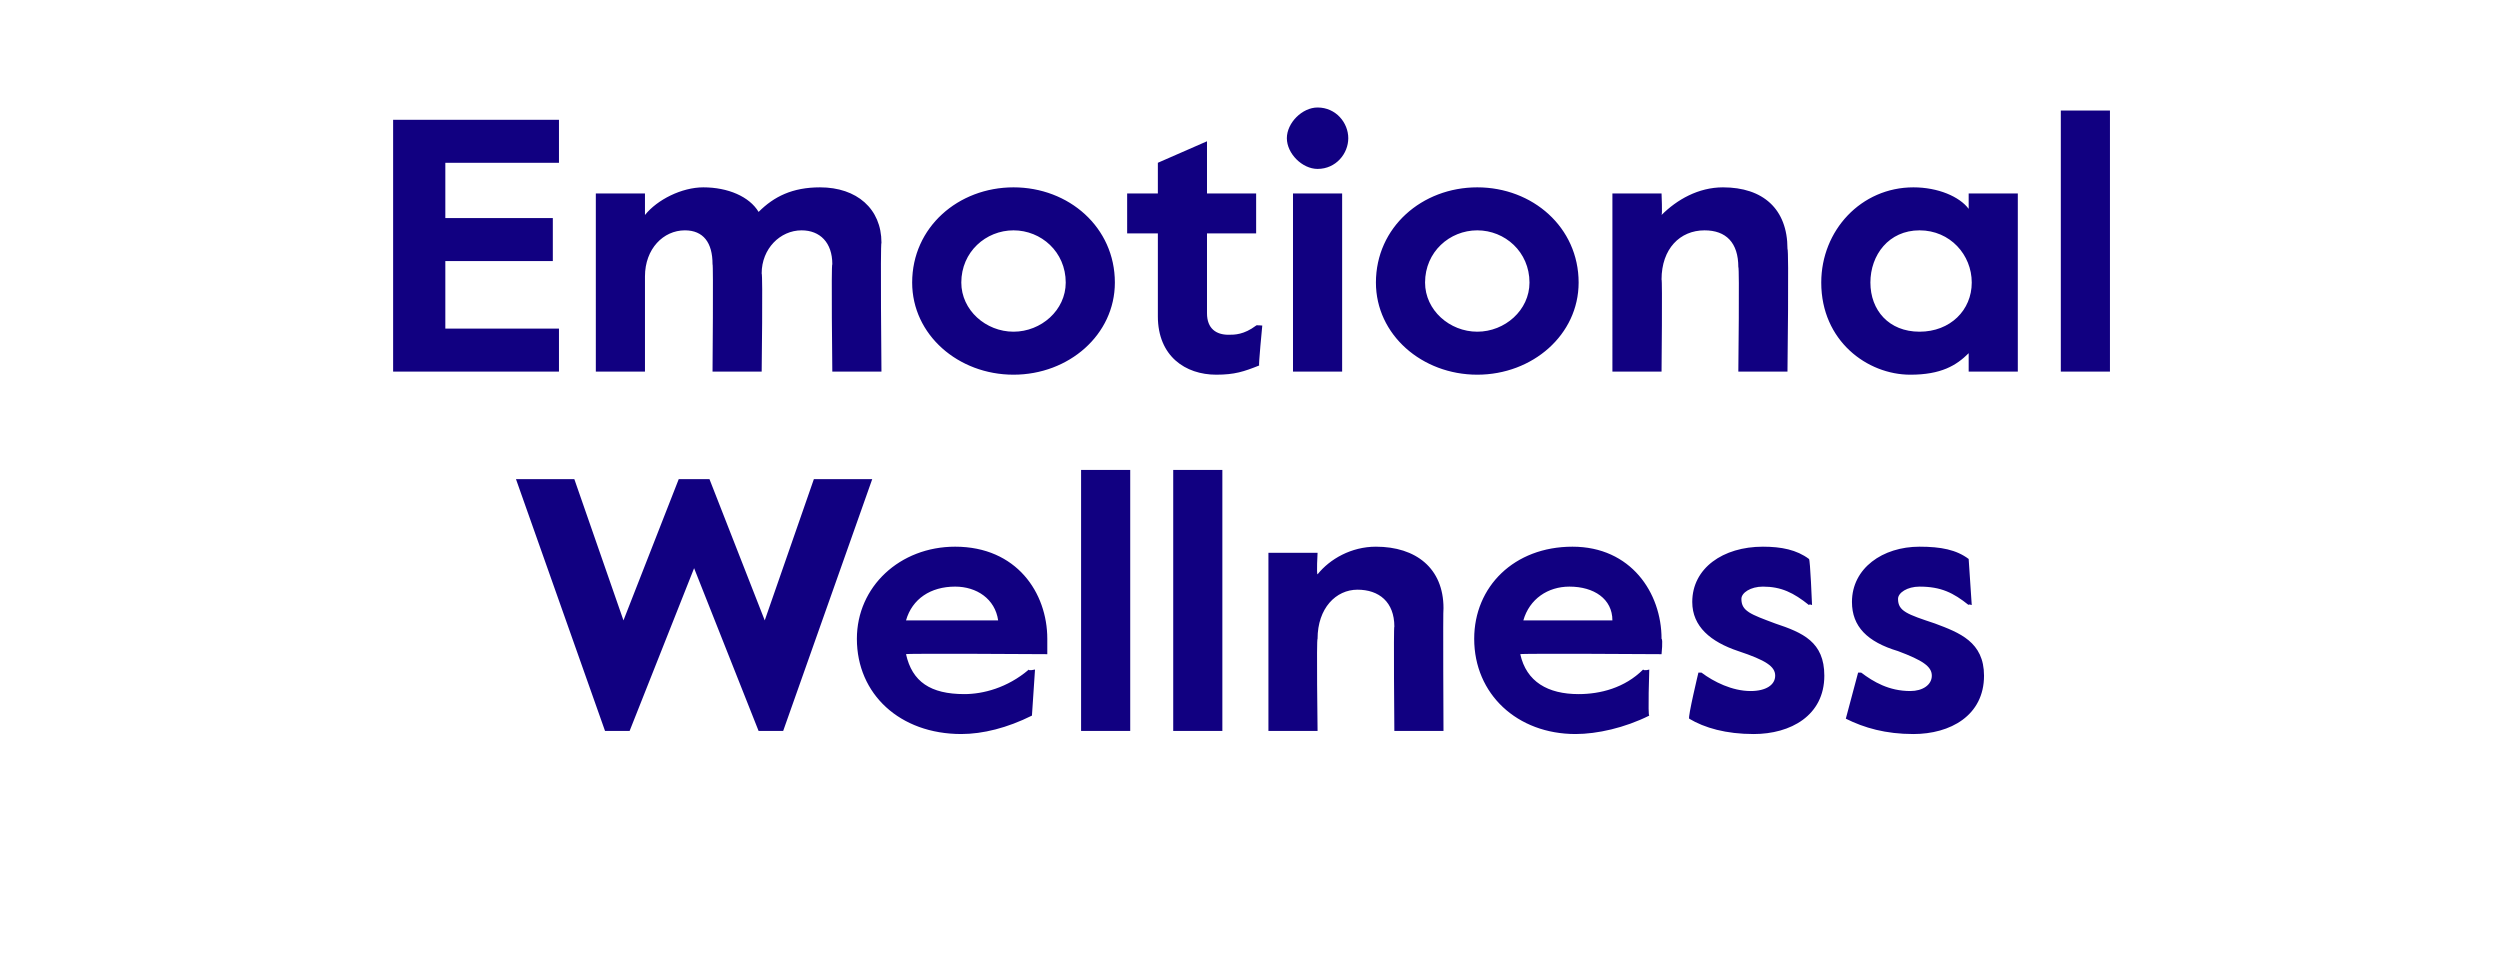
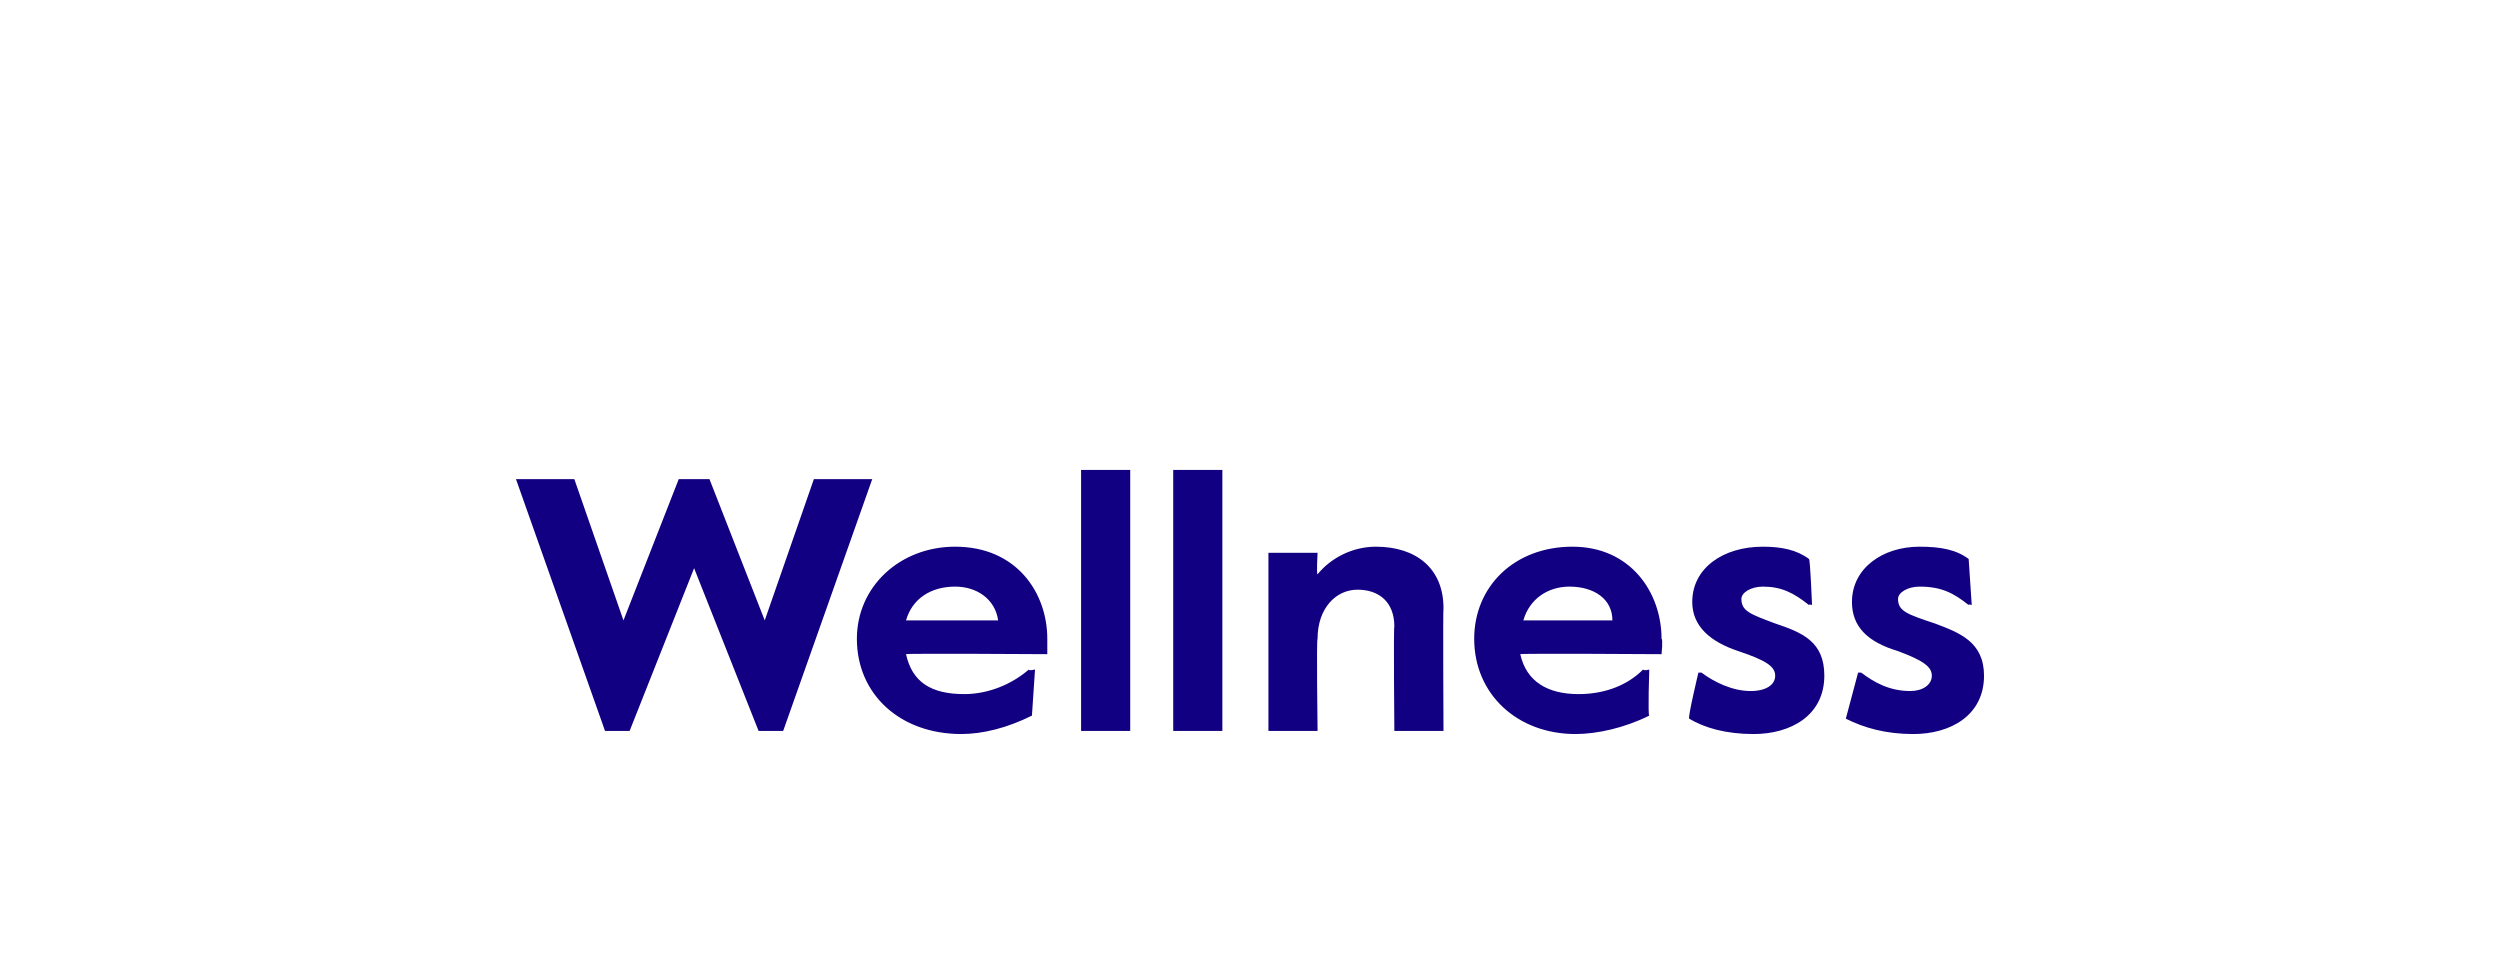
<svg xmlns="http://www.w3.org/2000/svg" version="1.1" width="81.4px" height="31.6px" viewBox="0 -3 81.4 31.6" style="top:-3px">
  <desc>Emotional Wellness</desc>
  <defs />
  <g id="Polygon24779">
    <path d="m16.8 12.6h1.9l1.6 4.6l1.8-4.6h1l1.8 4.6l1.6-4.6h1.9l-2.9 8.2h-.8l-2.1-5.3l-2.1 5.3h-.8l-2.9-8.2zm11.1 5.2c0-1.7 1.4-3 3.2-3c2 0 3 1.5 3 3v.5s-4.63-.03-4.6 0c.2.9.8 1.3 1.9 1.3c.6 0 1.4-.2 2.1-.8c-.02.05.2 0 .2 0l-.1 1.5c-.8.4-1.6.6-2.3.6c-2 0-3.4-1.3-3.4-3.1zm4.6-.6c-.1-.7-.7-1.1-1.4-1.1c-.8 0-1.4.4-1.6 1.1h3zm2.7-4.9h1.6v8.5h-1.6v-8.5zm3 0h1.6v8.5h-1.6v-8.5zm3.1 2.7h1.6s-.04.69 0 .7c.4-.5 1.1-.9 1.9-.9c1.3 0 2.2.7 2.2 2c-.02.01 0 4 0 4h-1.6s-.03-3.44 0-3.4c0-.8-.5-1.2-1.2-1.2c-.7 0-1.3.6-1.3 1.6c-.04-.03 0 3 0 3h-1.6V15zm6.7 2.8c0-1.7 1.3-3 3.2-3c1.9 0 2.9 1.5 2.9 3c.05.02 0 .5 0 .5c0 0-4.57-.03-4.6 0c.2.9.9 1.3 1.9 1.3c.7 0 1.5-.2 2.1-.8c.04.05.2 0 .2 0c0 0-.05 1.51 0 1.5c-.8.4-1.7.6-2.4.6c-1.9 0-3.3-1.3-3.3-3.1zm4.5-.6c0-.7-.6-1.1-1.4-1.1c-.7 0-1.3.4-1.5 1.1h2.9zm2.5 3.2c-.05-.04.3-1.5.3-1.5h.1c.4.3 1 .6 1.6.6c.5 0 .8-.2.8-.5c0-.3-.3-.5-1.2-.8c-.9-.3-1.5-.8-1.5-1.6c0-1.1 1-1.8 2.3-1.8c.6 0 1.1.1 1.5.4c.04-.01.1 1.5.1 1.5c0 0-.09-.04-.1 0c-.5-.4-.9-.6-1.5-.6c-.4 0-.7.2-.7.4c0 .4.3.5 1.1.8c.9.3 1.6.6 1.6 1.7c0 1.3-1.1 1.9-2.3 1.9c-.9 0-1.6-.2-2.1-.5zm5.1 0l.4-1.5h.1c.4.3.9.6 1.6.6c.4 0 .7-.2.7-.5c0-.3-.3-.5-1.1-.8c-1-.3-1.5-.8-1.5-1.6c0-1.1 1-1.8 2.2-1.8c.7 0 1.2.1 1.6.4l.1 1.5s-.12-.04-.1 0c-.5-.4-.9-.6-1.6-.6c-.4 0-.7.2-.7.4c0 .4.3.5 1.2.8c.8.3 1.6.6 1.6 1.7c0 1.3-1.1 1.9-2.3 1.9c-.9 0-1.6-.2-2.2-.5z" stroke="none" fill="#110081" />
  </g>
  <g id="Polygon24778">
-     <path d="m12.8.9h5.4v1.4h-3.7v1.8h3.5v1.4h-3.5v2.2h3.7v1.4h-5.4V.9zm6.6 2.4h1.6v.7c.4-.5 1.2-.9 1.9-.9c.8 0 1.5.3 1.8.8c.5-.5 1.1-.8 2-.8c1.2 0 2 .7 2 1.8c-.04.05 0 4.2 0 4.2h-1.6s-.04-3.53 0-3.5c0-.7-.4-1.1-1-1.1c-.7 0-1.3.6-1.3 1.4c.04.04 0 3.2 0 3.2h-1.6s.03-3.53 0-3.5c0-.7-.3-1.1-.9-1.1c-.7 0-1.3.6-1.3 1.5v3.1h-1.6V3.3zm10.3 2.9c0-1.8 1.5-3.1 3.3-3.1c1.8 0 3.3 1.3 3.3 3.1c0 1.7-1.5 3-3.3 3c-1.8 0-3.3-1.3-3.3-3zm5 0c0-1-.8-1.7-1.7-1.7c-.9 0-1.7.7-1.7 1.7c0 .9.8 1.6 1.7 1.6c.9 0 1.7-.7 1.7-1.6zm3 1.1V4.6h-1V3.3h1v-1l1.6-.7v1.7h1.6v1.3h-1.6v2.6c0 .5.3.7.7.7c.2 0 .5 0 .9-.3c-.01-.02.2 0 .2 0c0 0-.13 1.33-.1 1.3c-.5.2-.8.3-1.4.3c-1 0-1.9-.6-1.9-1.9zm4.2-5.8c0-.5.5-1 1-1c.6 0 1 .5 1 1c0 .5-.4 1-1 1c-.5 0-1-.5-1-1zm.2 1.8h1.6v5.8h-1.6V3.3zm2.7 2.9c0-1.8 1.5-3.1 3.3-3.1c1.8 0 3.3 1.3 3.3 3.1c0 1.7-1.5 3-3.3 3c-1.8 0-3.3-1.3-3.3-3zm5 0c0-1-.8-1.7-1.7-1.7c-.9 0-1.7.7-1.7 1.7c0 .9.8 1.6 1.7 1.6c.9 0 1.7-.7 1.7-1.6zm2.7-2.9h1.6s.03.69 0 .7c.5-.5 1.2-.9 2-.9c1.3 0 2.1.7 2.1 2c.05.01 0 4 0 4h-1.6s.04-3.44 0-3.4c0-.8-.4-1.2-1.1-1.2c-.8 0-1.4.6-1.4 1.6c.03-.03 0 3 0 3h-1.6V3.3zm6.8 2.9c0-1.7 1.3-3.1 3-3.1c.8 0 1.5.3 1.8.7v-.5h1.6v5.8h-1.6v-.6c-.4.4-.9.7-1.9.7c-1.4 0-2.9-1.1-2.9-3zm4.9 0c0-.9-.7-1.7-1.7-1.7c-1 0-1.6.8-1.6 1.7c0 .9.6 1.6 1.6 1.6c1 0 1.7-.7 1.7-1.6zM67.1.6h1.6v8.5h-1.6V.6z" stroke="none" fill="#110081" />
-   </g>
+     </g>
</svg>